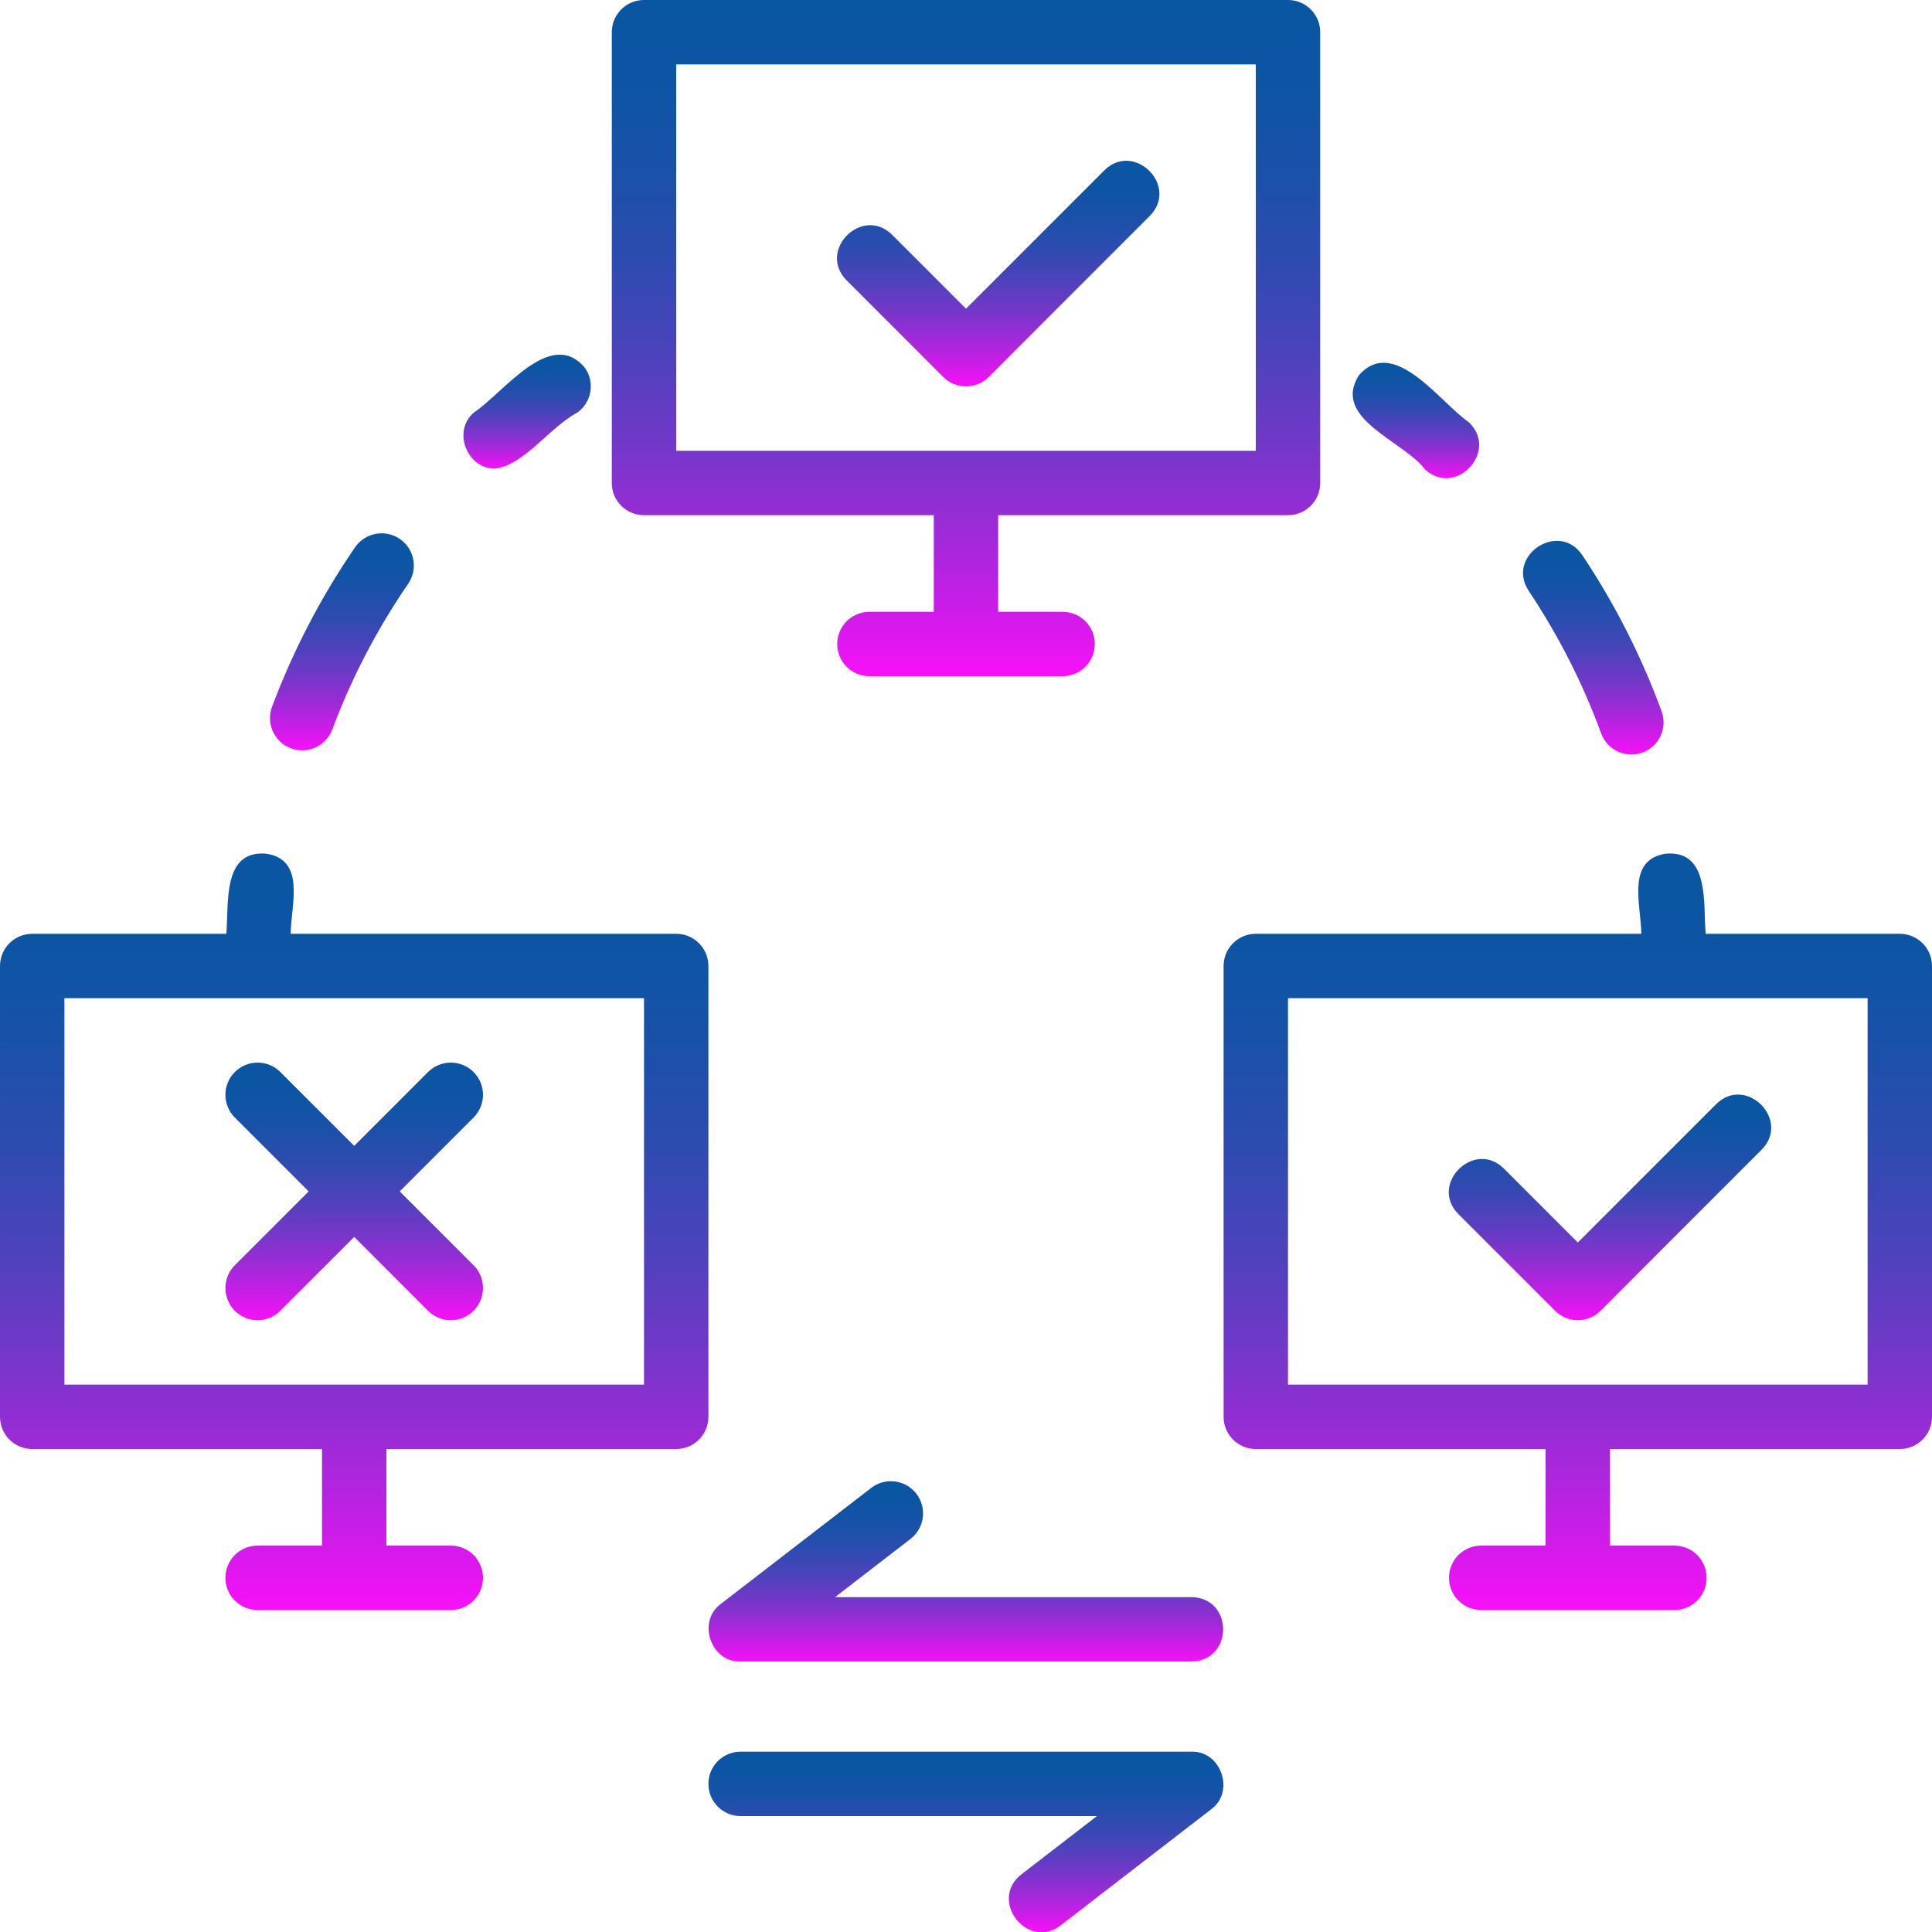
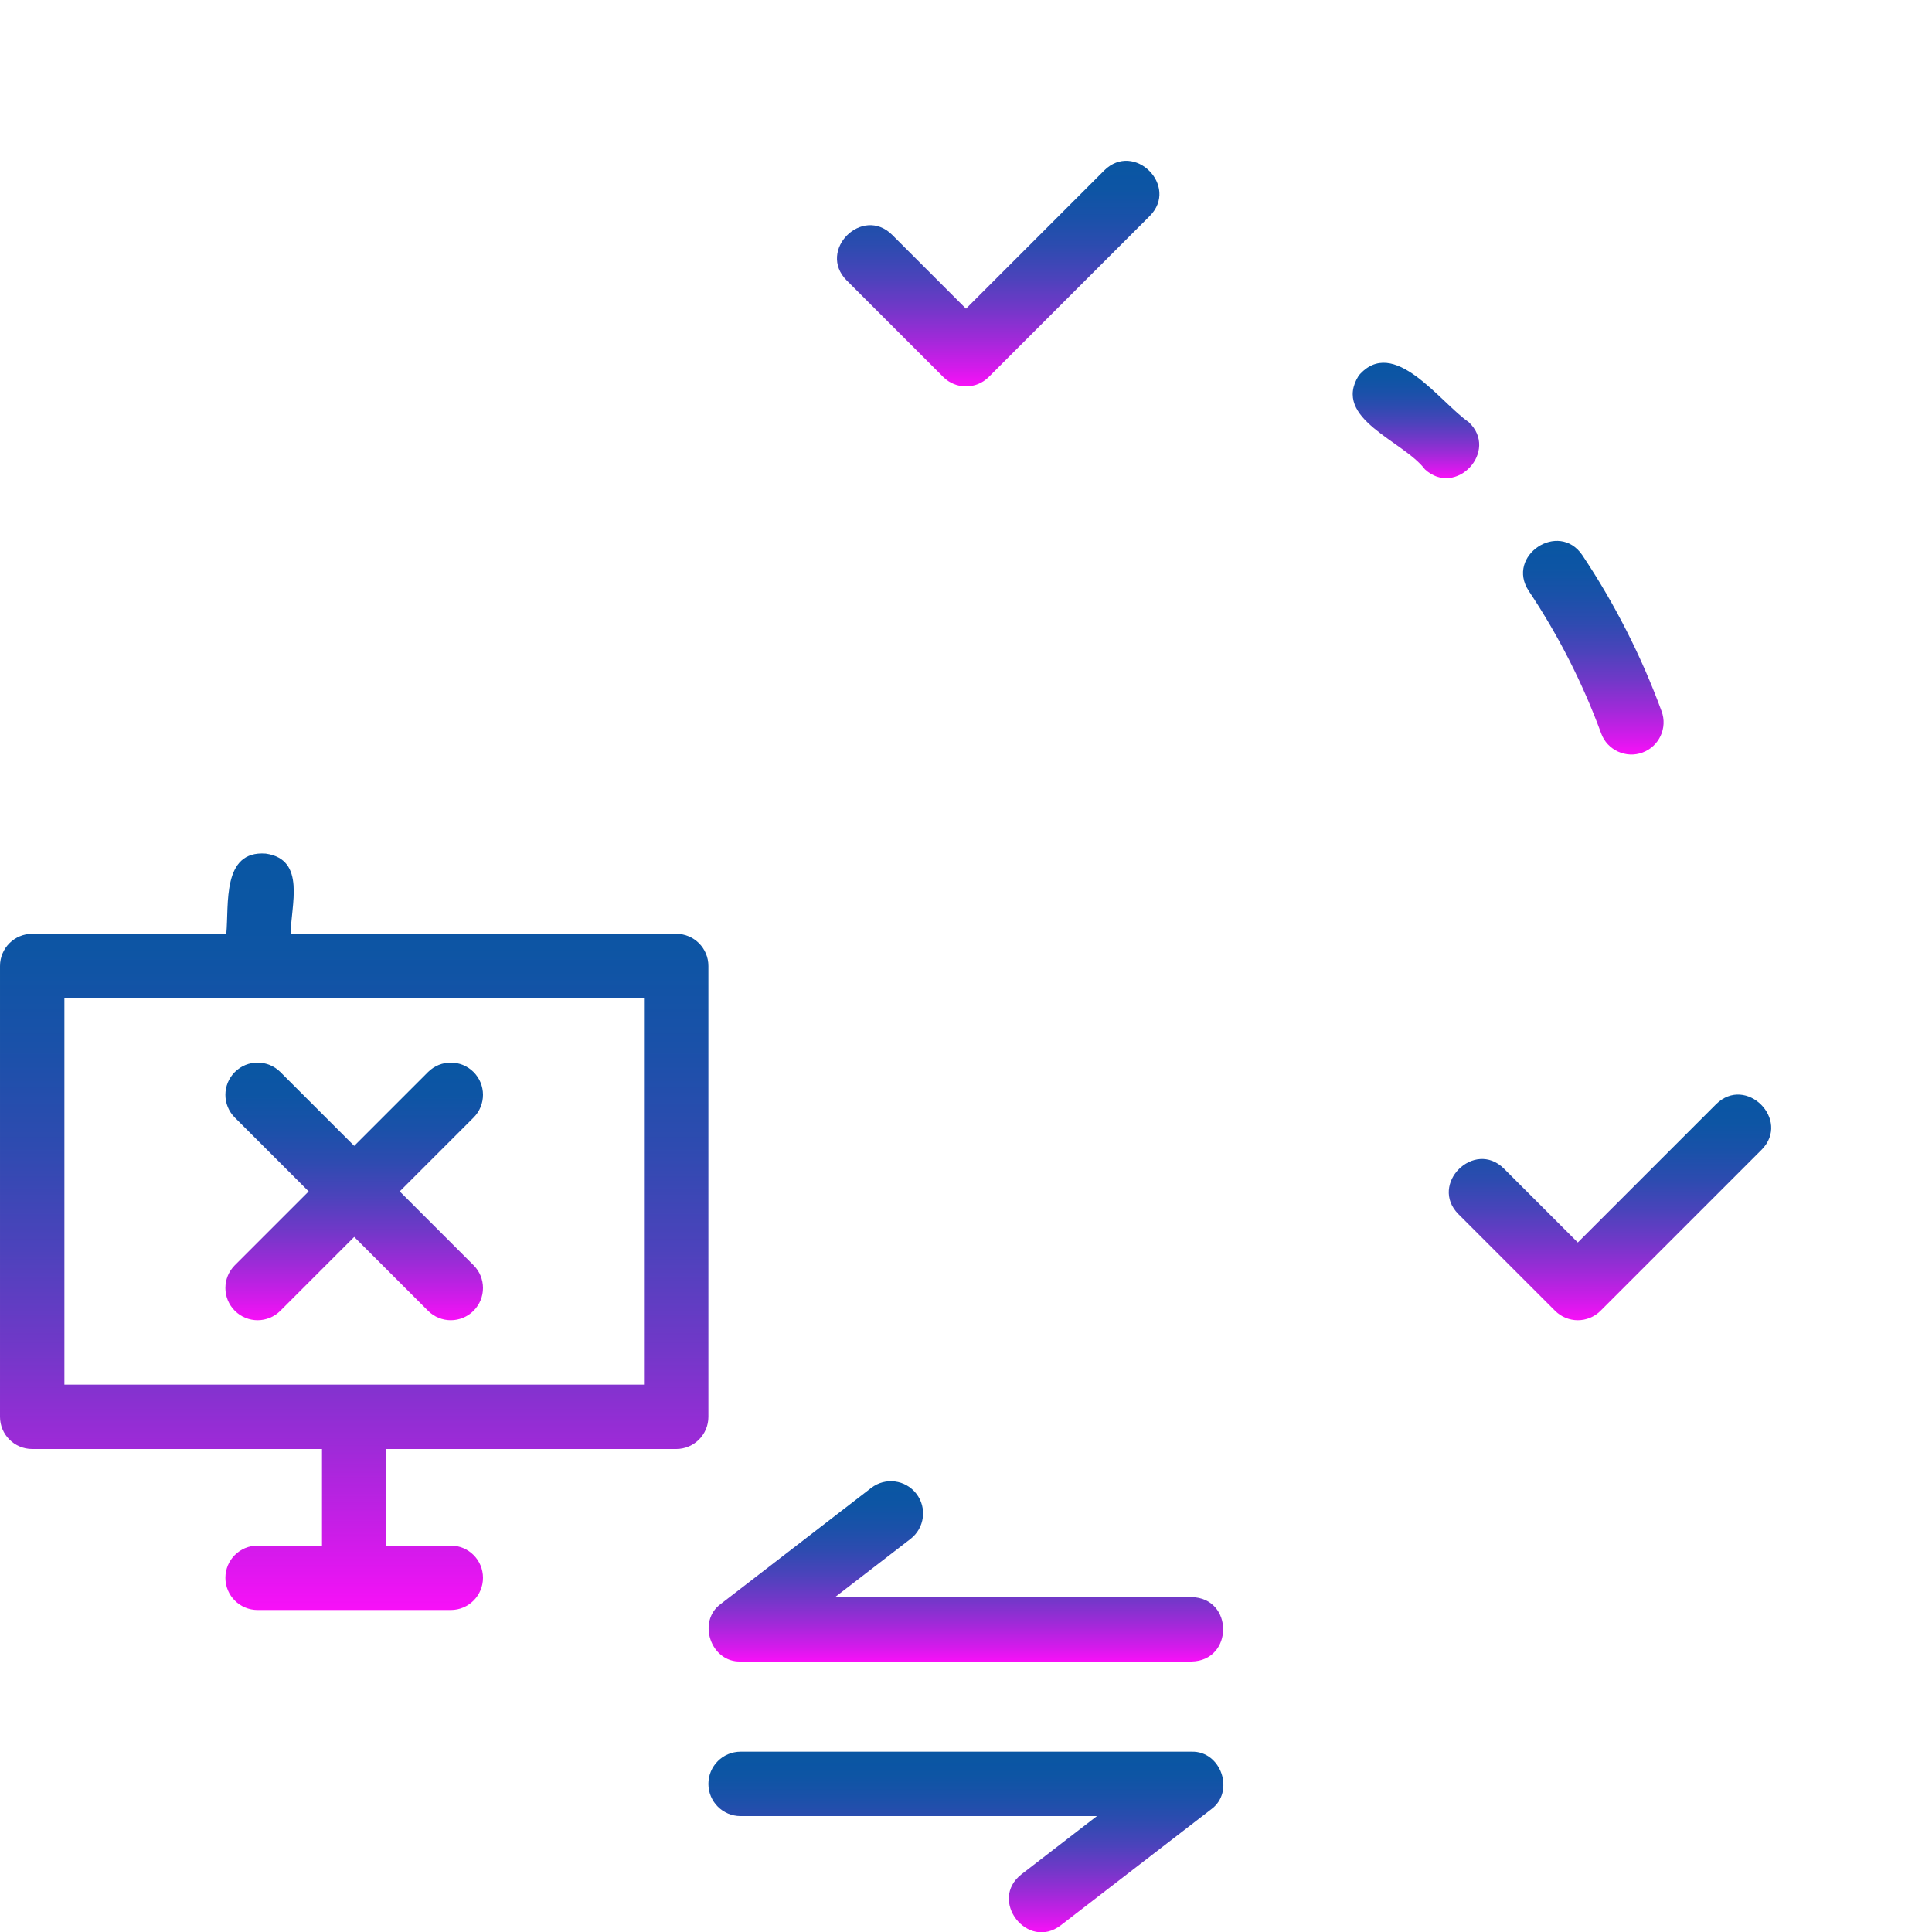
<svg xmlns="http://www.w3.org/2000/svg" version="1.1" id="Calque_1" x="0px" y="0px" width="558.074px" height="558.165px" viewBox="18.603 141.907 558.074 558.165" enable-background="new 18.603 141.907 558.074 558.165" xml:space="preserve">
  <g>
    <g>
      <linearGradient id="SVGID_1_" gradientUnits="userSpaceOnUse" x1="297.6" y1="699.199" x2="297.6" y2="503.872" gradientTransform="matrix(1 0 0 -1 0.04 841.106)">
        <stop offset="0" style="stop-color:#0956A3" />
        <stop offset="0.124" style="stop-color:#0D55A4" />
        <stop offset="0.254" style="stop-color:#1A51A9" />
        <stop offset="0.385" style="stop-color:#2E4BB0" />
        <stop offset="0.518" style="stop-color:#4B43BB" />
        <stop offset="0.652" style="stop-color:#7138C8" />
        <stop offset="0.787" style="stop-color:#9F2AD8" />
        <stop offset="0.92" style="stop-color:#D41AEB" />
        <stop offset="1" style="stop-color:#F810F8" />
      </linearGradient>
-       <path fill="url(#SVGID_1_)" d="M204.627,290.728h83.711v27.904h-18.603c-5.141,0-9.301,4.16-9.301,9.301s4.16,9.301,9.301,9.301    h55.808c5.141,0,9.301-4.16,9.301-9.301s-4.16-9.301-9.301-9.301h-18.604v-27.904h83.711c5.143,0,9.303-4.16,9.303-9.301V151.208    c0-5.141-4.16-9.301-9.303-9.301H204.627c-5.141,0-9.301,4.16-9.301,9.301v130.218    C195.326,286.567,199.486,290.728,204.627,290.728z M213.929,160.51h167.421v111.615H213.929V160.51z" />
      <linearGradient id="SVGID_2_" gradientUnits="userSpaceOnUse" x1="120.877" y1="452.666" x2="120.877" y2="234.136" gradientTransform="matrix(1 0 0 -1 0.04 841.106)">
        <stop offset="0" style="stop-color:#0956A3" />
        <stop offset="0.124" style="stop-color:#0D55A4" />
        <stop offset="0.254" style="stop-color:#1A51A9" />
        <stop offset="0.385" style="stop-color:#2E4BB0" />
        <stop offset="0.518" style="stop-color:#4B43BB" />
        <stop offset="0.652" style="stop-color:#7138C8" />
        <stop offset="0.787" style="stop-color:#9F2AD8" />
        <stop offset="0.92" style="stop-color:#D41AEB" />
        <stop offset="1" style="stop-color:#F810F8" />
      </linearGradient>
      <path fill="url(#SVGID_2_)" d="M223.23,420.945c0-5.142-4.16-9.302-9.301-9.302H102.575c0.027-8.188,4.556-21.484-7.21-23.162    c-12.682-0.944-10.6,14.623-11.391,23.162h-56.07c-5.141,0-9.301,4.16-9.301,9.302v130.218c0,5.141,4.16,9.301,9.301,9.301h83.711    v27.903H93.013c-5.141,0-9.301,4.16-9.301,9.302s4.16,9.301,9.301,9.301h55.808c5.141,0,9.301-4.159,9.301-9.301    s-4.16-9.302-9.301-9.302h-18.603v-27.903h83.711c5.141,0,9.301-4.16,9.301-9.301V420.945z M204.627,541.861H37.205V430.246    h167.422V541.861z" />
      <linearGradient id="SVGID_3_" gradientUnits="userSpaceOnUse" x1="306.899" y1="652.76" x2="306.899" y2="587.583" gradientTransform="matrix(1 0 0 -1 0.04 841.106)">
        <stop offset="0" style="stop-color:#0956A3" />
        <stop offset="0.124" style="stop-color:#0D55A4" />
        <stop offset="0.254" style="stop-color:#1A51A9" />
        <stop offset="0.385" style="stop-color:#2E4BB0" />
        <stop offset="0.518" style="stop-color:#4B43BB" />
        <stop offset="0.652" style="stop-color:#7138C8" />
        <stop offset="0.787" style="stop-color:#9F2AD8" />
        <stop offset="0.92" style="stop-color:#D41AEB" />
        <stop offset="1" style="stop-color:#F810F8" />
      </linearGradient>
      <path fill="url(#SVGID_3_)" d="M304.216,250.797l46.506-46.506c8.562-8.63-4.514-21.721-13.151-13.152l-39.93,39.93    l-21.328-21.328c-8.627-8.557-21.723,4.511-13.152,13.153l27.903,27.903C294.697,254.431,300.583,254.431,304.216,250.797z" />
      <linearGradient id="SVGID_4_" gradientUnits="userSpaceOnUse" x1="474.322" y1="452.665" x2="474.322" y2="234.135" gradientTransform="matrix(1 0 0 -1 0.04 841.106)">
        <stop offset="0" style="stop-color:#0956A3" />
        <stop offset="0.124" style="stop-color:#0D55A4" />
        <stop offset="0.254" style="stop-color:#1A51A9" />
        <stop offset="0.385" style="stop-color:#2E4BB0" />
        <stop offset="0.518" style="stop-color:#4B43BB" />
        <stop offset="0.652" style="stop-color:#7138C8" />
        <stop offset="0.787" style="stop-color:#9F2AD8" />
        <stop offset="0.92" style="stop-color:#D41AEB" />
        <stop offset="1" style="stop-color:#F810F8" />
      </linearGradient>
-       <path fill="url(#SVGID_4_)" d="M567.376,411.644h-56.07c-0.778-8.532,1.275-24.101-11.391-23.162    c-11.768,1.686-7.232,14.965-7.211,23.162H381.351c-5.141,0-9.301,4.16-9.301,9.302v130.218c0,5.141,4.16,9.301,9.301,9.301    h83.711v27.903H446.46c-5.141,0-9.301,4.16-9.301,9.302c0,5.141,4.16,9.301,9.301,9.301h55.807c5.144,0,9.304-4.159,9.304-9.301    s-4.16-9.302-9.304-9.302h-18.602v-27.903h83.711c5.141,0,9.301-4.16,9.301-9.301V420.945    C576.677,415.804,572.517,411.644,567.376,411.644z M558.076,541.861H390.652V430.246h167.424V541.861z" />
      <linearGradient id="SVGID_5_" gradientUnits="userSpaceOnUse" x1="483.621" y1="383.024" x2="483.621" y2="317.846" gradientTransform="matrix(1 0 0 -1 0.04 841.106)">
        <stop offset="0" style="stop-color:#0956A3" />
        <stop offset="0.124" style="stop-color:#0D55A4" />
        <stop offset="0.254" style="stop-color:#1A51A9" />
        <stop offset="0.385" style="stop-color:#2E4BB0" />
        <stop offset="0.518" style="stop-color:#4B43BB" />
        <stop offset="0.652" style="stop-color:#7138C8" />
        <stop offset="0.787" style="stop-color:#9F2AD8" />
        <stop offset="0.92" style="stop-color:#D41AEB" />
        <stop offset="1" style="stop-color:#F810F8" />
      </linearGradient>
      <path fill="url(#SVGID_5_)" d="M453.037,479.478c-8.611-8.56-21.73,4.514-13.152,13.153c0-0.001,27.904,27.903,27.904,27.903    c3.633,3.633,9.518,3.633,13.152,0l46.506-46.507c8.545-8.618-4.5-21.729-13.152-13.151c0-0.001-39.93,39.929-39.93,39.929    L453.037,479.478z" />
      <linearGradient id="SVGID_6_" gradientUnits="userSpaceOnUse" x1="120.877" y1="392.256" x2="120.877" y2="317.847" gradientTransform="matrix(1 0 0 -1 0.04 841.106)">
        <stop offset="0" style="stop-color:#0956A3" />
        <stop offset="0.124" style="stop-color:#0D55A4" />
        <stop offset="0.254" style="stop-color:#1A51A9" />
        <stop offset="0.385" style="stop-color:#2E4BB0" />
        <stop offset="0.518" style="stop-color:#4B43BB" />
        <stop offset="0.652" style="stop-color:#7138C8" />
        <stop offset="0.787" style="stop-color:#9F2AD8" />
        <stop offset="0.92" style="stop-color:#D41AEB" />
        <stop offset="1" style="stop-color:#F810F8" />
      </linearGradient>
      <path fill="url(#SVGID_6_)" d="M86.436,451.574c-3.633,3.633-3.633,9.519,0,13.151l21.328,21.327L86.436,507.38    c-3.633,3.634-3.633,9.521,0,13.153s9.52,3.633,13.153,0l21.328-21.328l21.327,21.328c3.633,3.633,9.52,3.633,13.153,0    c3.633-3.634,3.633-9.521,0-13.153l-21.328-21.327l21.328-21.327c3.633-3.634,3.633-9.52,0-13.151    c-3.633-3.634-9.52-3.634-13.153,0l-21.327,21.327l-21.328-21.327C95.956,447.94,90.069,447.94,86.436,451.574z" />
      <linearGradient id="SVGID_7_" gradientUnits="userSpaceOnUse" x1="427.572" y1="594.408" x2="427.572" y2="561.068" gradientTransform="matrix(1 0 0 -1 0.04 841.106)">
        <stop offset="0" style="stop-color:#0956A3" />
        <stop offset="0.124" style="stop-color:#0D55A4" />
        <stop offset="0.254" style="stop-color:#1A51A9" />
        <stop offset="0.385" style="stop-color:#2E4BB0" />
        <stop offset="0.518" style="stop-color:#4B43BB" />
        <stop offset="0.652" style="stop-color:#7138C8" />
        <stop offset="0.787" style="stop-color:#9F2AD8" />
        <stop offset="0.92" style="stop-color:#D41AEB" />
        <stop offset="1" style="stop-color:#F810F8" />
      </linearGradient>
      <path fill="url(#SVGID_7_)" d="M430.21,277.493c8.951,8.21,21.529-5.357,12.625-13.662c-8.338-5.752-21.672-25.134-31.736-13.462    C403.234,262.877,424.031,269.249,430.21,277.493z" />
      <linearGradient id="SVGID_8_" gradientUnits="userSpaceOnUse" x1="478.8" y1="542.966" x2="478.8" y2="481.244" gradientTransform="matrix(1 0 0 -1 0.04 841.106)">
        <stop offset="0" style="stop-color:#0956A3" />
        <stop offset="0.124" style="stop-color:#0D55A4" />
        <stop offset="0.254" style="stop-color:#1A51A9" />
        <stop offset="0.385" style="stop-color:#2E4BB0" />
        <stop offset="0.518" style="stop-color:#4B43BB" />
        <stop offset="0.652" style="stop-color:#7138C8" />
        <stop offset="0.787" style="stop-color:#9F2AD8" />
        <stop offset="0.92" style="stop-color:#D41AEB" />
        <stop offset="1" style="stop-color:#F810F8" />
      </linearGradient>
      <path fill="url(#SVGID_8_)" d="M481.113,353.756c1.762,4.87,7.233,7.295,11.926,5.532c4.824-1.762,7.303-7.104,5.533-11.926    c-5.806-15.841-13.508-31.01-22.9-45.081c-6.799-10.085-22.186,0.17-15.477,10.319    C468.777,325.453,475.808,339.305,481.113,353.756z" />
      <linearGradient id="SVGID_9_" gradientUnits="userSpaceOnUse" x1="117.325" y1="545.146" x2="117.325" y2="482.462" gradientTransform="matrix(1 0 0 -1 0.04 841.106)">
        <stop offset="0" style="stop-color:#0956A3" />
        <stop offset="0.124" style="stop-color:#0D55A4" />
        <stop offset="0.254" style="stop-color:#1A51A9" />
        <stop offset="0.385" style="stop-color:#2E4BB0" />
        <stop offset="0.518" style="stop-color:#4B43BB" />
        <stop offset="0.652" style="stop-color:#7138C8" />
        <stop offset="0.787" style="stop-color:#9F2AD8" />
        <stop offset="0.92" style="stop-color:#D41AEB" />
        <stop offset="1" style="stop-color:#F810F8" />
      </linearGradient>
-       <path fill="url(#SVGID_9_)" d="M102.632,358.053c4.692,1.784,10.173-0.592,11.972-5.45c5.55-14.833,12.917-28.984,21.899-42.074    c2.907-4.242,1.835-10.028-2.398-12.934c-4.224-2.907-10.028-1.835-12.935,2.397c-9.846,14.343-17.912,29.848-23.989,46.089    C95.383,350.895,97.827,356.254,102.632,358.053z" />
      <linearGradient id="SVGID_10_" gradientUnits="userSpaceOnUse" x1="170.831" y1="596.751" x2="170.831" y2="563.844" gradientTransform="matrix(1 0 0 -1 0.04 841.106)">
        <stop offset="0" style="stop-color:#0956A3" />
        <stop offset="0.124" style="stop-color:#0D55A4" />
        <stop offset="0.254" style="stop-color:#1A51A9" />
        <stop offset="0.385" style="stop-color:#2E4BB0" />
        <stop offset="0.518" style="stop-color:#4B43BB" />
        <stop offset="0.652" style="stop-color:#7138C8" />
        <stop offset="0.787" style="stop-color:#9F2AD8" />
        <stop offset="0.92" style="stop-color:#D41AEB" />
        <stop offset="1" style="stop-color:#F810F8" />
      </linearGradient>
-       <path fill="url(#SVGID_10_)" d="M161.746,277.257c8.487-1.19,15.651-11.948,23.572-16.13c4.196-2.962,5.204-8.767,2.243-12.963    c-9.862-11.854-23.519,7.235-31.992,12.842C149.117,266.325,153.542,277.561,161.746,277.257z" />
      <linearGradient id="SVGID_11_" gradientUnits="userSpaceOnUse" x1="297.565" y1="271.337" x2="297.565" y2="219.251" gradientTransform="matrix(1 0 0 -1 0.04 841.106)">
        <stop offset="0" style="stop-color:#0956A3" />
        <stop offset="0.124" style="stop-color:#0D55A4" />
        <stop offset="0.254" style="stop-color:#1A51A9" />
        <stop offset="0.385" style="stop-color:#2E4BB0" />
        <stop offset="0.518" style="stop-color:#4B43BB" />
        <stop offset="0.652" style="stop-color:#7138C8" />
        <stop offset="0.787" style="stop-color:#9F2AD8" />
        <stop offset="0.92" style="stop-color:#D41AEB" />
        <stop offset="1" style="stop-color:#F810F8" />
      </linearGradient>
      <path fill="url(#SVGID_11_)" d="M362.75,603.246H259.817l21.8-16.813c4.069-3.143,4.823-8.982,1.689-13.043    c-3.134-4.068-8.983-4.822-13.043-1.688l-43.409,33.479c-6.985,5.039-2.95,16.953,5.677,16.668h130.218    C374.929,621.656,375.013,603.454,362.75,603.246z" />
      <linearGradient id="SVGID_12_" gradientUnits="userSpaceOnUse" x1="297.569" y1="193.211" x2="297.569" y2="141.033" gradientTransform="matrix(1 0 0 -1 0.04 841.106)">
        <stop offset="0" style="stop-color:#0956A3" />
        <stop offset="0.124" style="stop-color:#0D55A4" />
        <stop offset="0.254" style="stop-color:#1A51A9" />
        <stop offset="0.385" style="stop-color:#2E4BB0" />
        <stop offset="0.518" style="stop-color:#4B43BB" />
        <stop offset="0.652" style="stop-color:#7138C8" />
        <stop offset="0.787" style="stop-color:#9F2AD8" />
        <stop offset="0.92" style="stop-color:#D41AEB" />
        <stop offset="1" style="stop-color:#F810F8" />
      </linearGradient>
      <path fill="url(#SVGID_12_)" d="M362.75,647.899H232.531c-5.141,0-9.301,4.159-9.301,9.301s4.16,9.302,9.301,9.302h102.931    l-21.799,16.813c-9.604,7.481,1.713,22.115,11.354,14.732l43.408-33.479C375.419,659.531,371.369,647.611,362.75,647.899z" />
    </g>
  </g>
</svg>